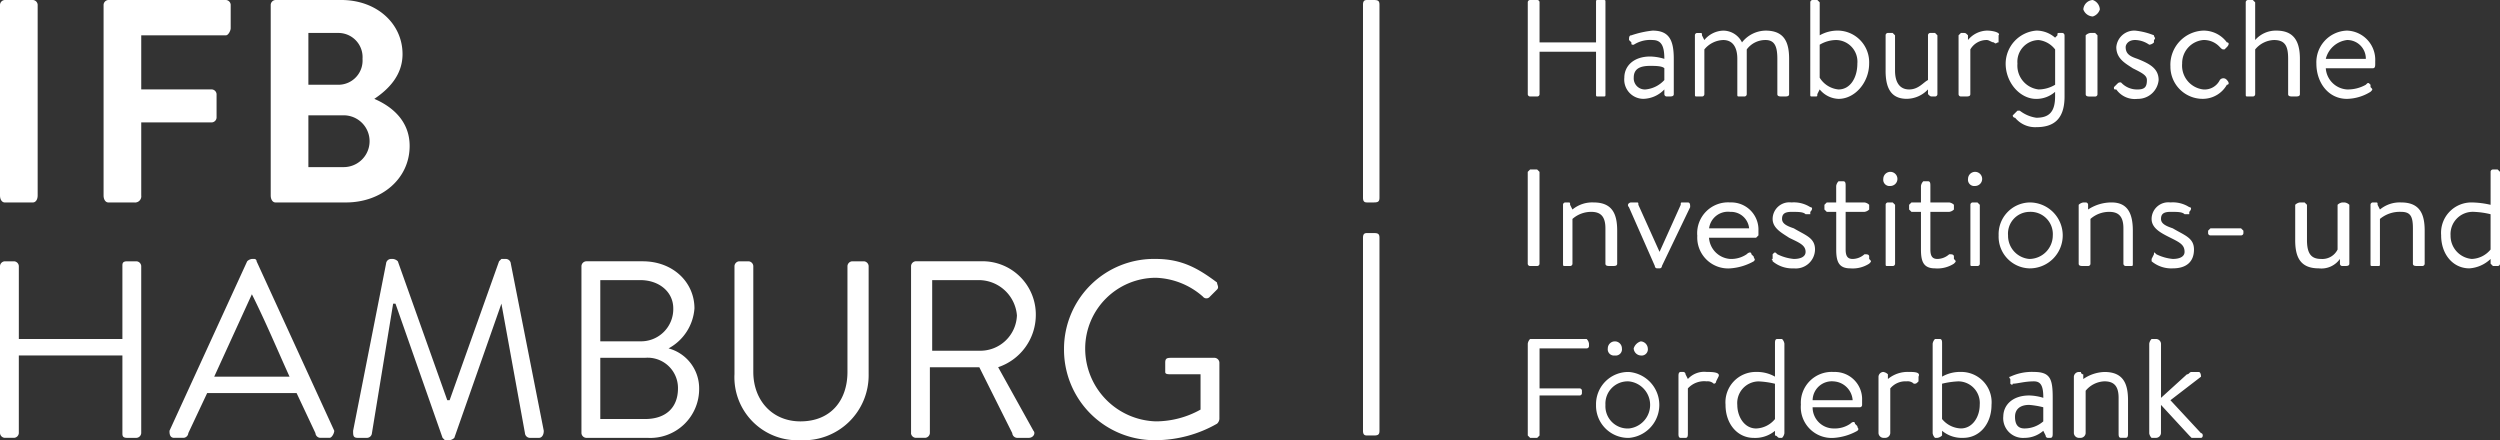
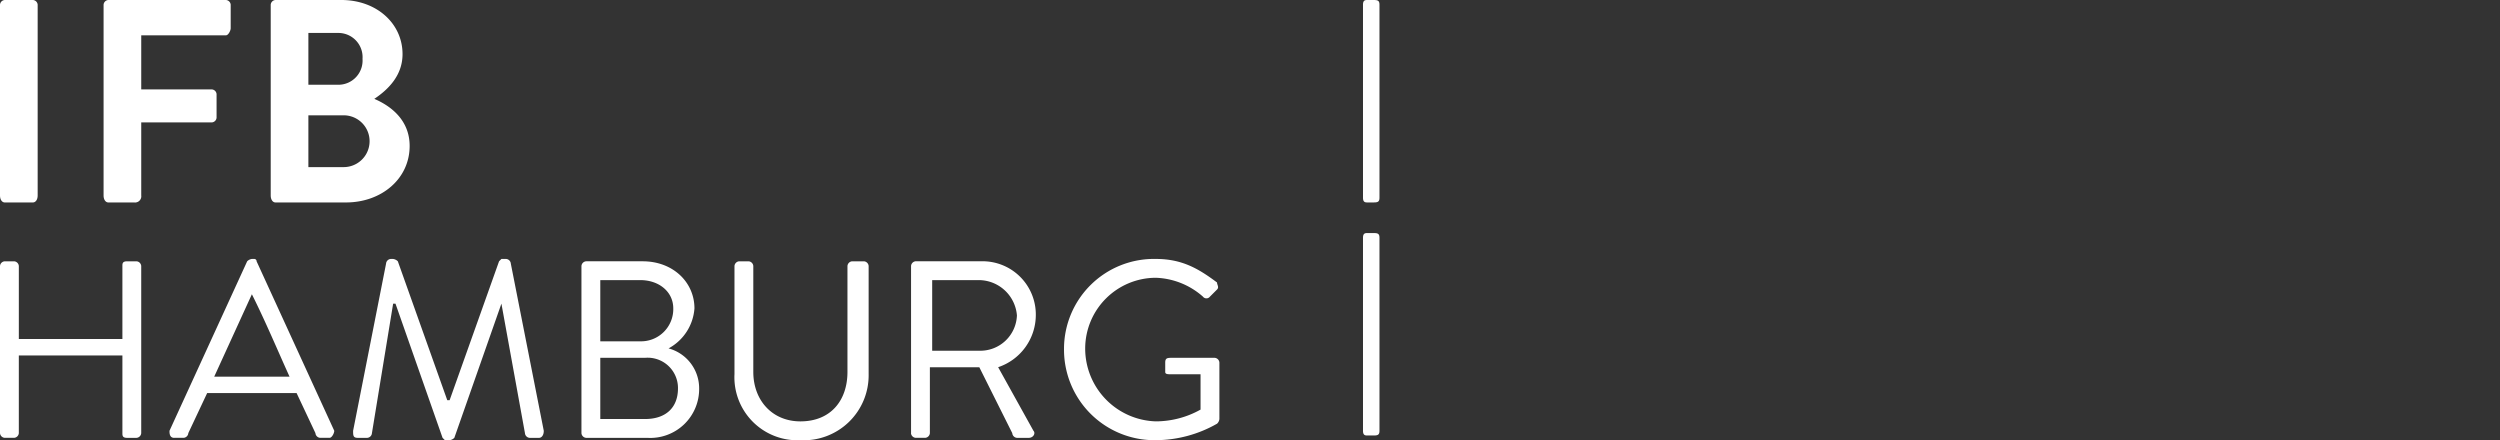
<svg xmlns="http://www.w3.org/2000/svg" id="Gruppe_4" data-name="Gruppe 4" width="294.837" height="51.916" viewBox="0 0 294.837 51.916">
  <rect x="0" y="0" width="294.837" height="51.916" fill="#333333" stroke="none" />
-   <path id="path3067" d="M191.465,6.941a2.951,2.951,0,0,1,2.5-2.221,2.19,2.19,0,0,1,2.221,2.221Zm-1.111.555c0,2.221,1.388,4.164,3.609,4.164a5.453,5.453,0,0,0,2.776-.833c.278-.278.278-.278,0-.555V9.994c-.278-.278-.278-.278-.555,0a4.3,4.3,0,0,1-2.221.555,2.684,2.684,0,0,1-2.5-2.5h5.552c.278,0,.278-.278.278-.555V7.218a3.443,3.443,0,0,0-3.332-3.609A3.732,3.732,0,0,0,190.354,7.5M182.025,11.1c0,.278,0,.278.278.278h.555a.272.272,0,0,0,.278-.278V5.83a3,3,0,0,1,2.221-1.11c1.388,0,1.666.833,1.666,2.221V11.1c0,.278.278.278.555.278h.278c.278,0,.555,0,.555-.278V6.941c0-2.221-.833-3.331-2.776-3.331a3.219,3.219,0,0,0-2.5,1.11V.278L182.858,0H182.3a.272.272,0,0,0-.278.278Zm-8.884-3.331a3.8,3.8,0,0,0,3.887,3.887A3.26,3.26,0,0,0,179.8,9.994c.278,0,.278-.278,0-.555h0a.521.521,0,0,0-.833,0,2,2,0,0,1-1.943,1.11,2.826,2.826,0,0,1-2.5-3.054,2.739,2.739,0,0,1,2.5-2.776,2.52,2.52,0,0,1,1.943.833c.278.278.278.278.555.278l.278-.278c.278-.278.278-.555,0-.555a3.417,3.417,0,0,0-2.776-1.388,4.034,4.034,0,0,0-3.887,4.164m-3.887,3.887a2.448,2.448,0,0,0,2.5-2.221c0-1.388-1.111-1.943-2.5-2.5-.833-.278-1.388-.555-1.388-1.388,0-.278.278-.833,1.111-.833a2.976,2.976,0,0,1,1.666.555A.86.86,0,0,0,171.2,5V4.72c.278-.278,0-.278,0-.555a8.086,8.086,0,0,0-2.221-.555,2.129,2.129,0,0,0-2.221,1.943c0,1.388,1.111,1.943,1.943,2.5,1.111.555,1.666.833,1.666,1.388,0,.833-.278,1.11-1.111,1.11a2.538,2.538,0,0,1-1.943-.833c-.278,0-.278,0-.555.278l-.278.278c0,.278,0,.278.278.278a2.675,2.675,0,0,0,2.5,1.11m-6.108-.555c0,.278.278.278.555.278h.555a.272.272,0,0,0,.278-.278V4.164l-.278-.278H163.7a.969.969,0,0,0-.555.278Zm.833-9.162a1.251,1.251,0,0,0,.833-.833A1.239,1.239,0,0,0,163.98,0a1.194,1.194,0,0,0-1.111,1.11,1.239,1.239,0,0,0,1.111.833m-3.331,2.221a.272.272,0,0,0-.278-.278h-.278c-.278,0-.278,0-.278.278l-.278.278a3.325,3.325,0,0,0-2.221-.833A3.929,3.929,0,0,0,153.708,7.5c0,2.221,1.666,4.164,3.609,4.164a3.325,3.325,0,0,0,2.221-.833v.555c0,1.943-.833,2.5-2.221,2.5a4.146,4.146,0,0,1-1.943-.833H155.1l-.555.555a.272.272,0,0,0,.278.278,3.049,3.049,0,0,0,2.5,1.11c1.943,0,3.331-.833,3.331-3.609V4.164ZM155.1,7.5a2.552,2.552,0,0,1,2.5-2.776,2.841,2.841,0,0,1,1.943,1.11V9.994a3.841,3.841,0,0,1-1.943.555A2.826,2.826,0,0,1,155.1,7.5M148.155,11.1a.272.272,0,0,0,.278.278h.555c.278,0,.555,0,.555-.278V5.83a2.205,2.205,0,0,1,1.943-1.11c.278,0,.555.278.833.278.278.278.278,0,.555,0V4.164c.278-.278-.555-.555-1.388-.555a3,3,0,0,0-2.221,1.11V4.164c-.278-.278-.278-.278-.555-.278h-.278l-.278.278V11.1Zm-8.606-2.776c0,1.943.555,3.331,2.5,3.331a3.469,3.469,0,0,0,2.5-1.11V11.1c.278.278.278.278.555.278h.278a.272.272,0,0,0,.278-.278V4.164l-.278-.278h-.555a.272.272,0,0,0-.278.278V9.439c-.555.278-1.111,1.11-2.221,1.11s-1.666-.833-1.666-2.221V4.164l-.278-.278h-.555a.272.272,0,0,0-.278.278V8.329Zm-7.773.833V5.275a3.841,3.841,0,0,1,1.943-.555,2.552,2.552,0,0,1,2.5,2.776c0,1.666-.833,3.054-2.221,3.054a2.926,2.926,0,0,1-2.221-1.388M130.665,11.1c0,.278,0,.278.278.278h.278c.278,0,.278,0,.278-.278l.278-.555A3,3,0,0,0,134,11.66c1.943,0,3.609-1.943,3.609-4.164A3.732,3.732,0,0,0,134,3.609a4.272,4.272,0,0,0-2.221.555V.278L131.5,0h-.555a.272.272,0,0,0-.278.278Zm-13.6,0c0,.278,0,.278.278.278h.555a.272.272,0,0,0,.278-.278V5.83a3,3,0,0,1,2.221-1.11c1.11,0,1.666.833,1.666,2.221V11.1c0,.278,0,.278.278.278h.555a.272.272,0,0,0,.278-.278V5.83a2.728,2.728,0,0,1,2.221-1.11c1.111,0,1.388.833,1.388,2.221V11.1c0,.278.278.278.555.278h.278c.278,0,.555,0,.555-.278V6.941c0-1.943-.555-3.331-2.776-3.331A3.613,3.613,0,0,0,122.614,5a2.473,2.473,0,0,0-2.221-1.388,3,3,0,0,0-2.221,1.11l-.278-.555c0-.278,0-.278-.278-.278h-.278a.272.272,0,0,0-.278.278Zm-7.218-1.943c0-1.11.833-1.388,1.943-1.388.555,0,1.388,0,1.666.278V9.439a3.427,3.427,0,0,1-2.221,1.11,1.311,1.311,0,0,1-1.388-1.388Zm-1.11,0a2.268,2.268,0,0,0,2.221,2.5,3.519,3.519,0,0,0,2.5-1.11V11.1a.272.272,0,0,0,.278.278h.278c.278,0,.555,0,.555-.278V6.941c0-2.221-.555-3.331-2.5-3.331a11.438,11.438,0,0,0-2.5.555c-.278,0-.278.278-.278.555l.278.278c0,.278,0,.278.278.278a3.587,3.587,0,0,1,2.221-.555c1.11,0,1.388.833,1.388,2.221a6.052,6.052,0,0,0-1.666-.278c-1.943,0-3.054,1.11-3.054,2.5ZM97.35,11.1a.272.272,0,0,0,.278.278h.833a.272.272,0,0,0,.278-.278v-5H105.4v5c0,.278,0,.278.278.278h.555c.278,0,.278,0,.278-.278V.278c0-.278,0-.278-.278-.278h-.555c-.278,0-.278,0-.278.278V5H98.738V.278A.272.272,0,0,0,98.461,0h-.833a.272.272,0,0,0-.278.278M206.179,27.762a2.623,2.623,0,0,1,2.776-2.776,9.851,9.851,0,0,1,1.943.278v4.164a3,3,0,0,1-2.221,1.11A2.739,2.739,0,0,1,206.179,27.762Zm-1.111,0c0,2.221,1.388,3.887,3.332,3.887a4.019,4.019,0,0,0,2.5-1.11v.555l.278.278h.555a.272.272,0,0,0,.278-.278V20.267l-.278-.278h-.555a.272.272,0,0,0-.278.278v3.887a10.505,10.505,0,0,0-2.221-.278,3.576,3.576,0,0,0-3.609,3.887Zm-8.329,3.331c0,.278,0,.278.278.278h.555c.278,0,.278,0,.278-.278V25.819a3.648,3.648,0,0,1,2.5-.833c1.111,0,1.388.555,1.388,1.943v4.164c0,.278.278.278.555.278h.555a.272.272,0,0,0,.278-.278V27.207c0-1.943-.555-3.331-2.776-3.331a3.648,3.648,0,0,0-2.5.833l-.278-.555c0-.278,0-.278-.278-.278h-.278a.272.272,0,0,0-.278.278v6.941Zm-8.884-2.776c0,1.943.555,3.331,2.776,3.331a2.675,2.675,0,0,0,2.5-1.11v.555a.272.272,0,0,0,.278.278h.278c.278,0,.555,0,.555-.278V24.153a.969.969,0,0,0-.555-.278h-.278a.969.969,0,0,0-.555.278v5.275a2,2,0,0,1-1.943,1.11c-1.111,0-1.666-.555-1.666-2.221V24.153l-.278-.278h-.555a.969.969,0,0,0-.555.278v4.164Zm-9.994-.555h3.609a.272.272,0,0,0,.278-.278v-.278l-.278-.278h-3.609l-.278.278v.278a.272.272,0,0,0,.278.278m-4.442,3.887c1.666,0,2.5-.833,2.5-2.221s-1.111-1.666-2.5-2.5c-.833-.278-1.388-.555-1.388-1.11s.278-.833,1.111-.833,1.388,0,1.666.278h.555v-.278c.278-.278.278-.555,0-.555a3.587,3.587,0,0,0-2.221-.555,1.971,1.971,0,0,0-2.221,1.943c0,1.11,1.111,1.666,2.221,2.221s1.666.833,1.666,1.666c0,.555-.555.833-1.388.833a5.477,5.477,0,0,1-1.943-.555c-.278-.278-.278-.278-.278,0l-.278.555v.278a3.611,3.611,0,0,0,2.5.833m-11.1-.555c0,.278.278.278.555.278h.555a.272.272,0,0,0,.278-.278V25.819a3.325,3.325,0,0,1,2.221-.833c1.111,0,1.666.555,1.666,1.943v4.164a.272.272,0,0,0,.278.278h.555c.278,0,.278,0,.278-.278V27.207c0-1.943-.555-3.331-2.5-3.331a4.979,4.979,0,0,0-2.776.833v-.555a.272.272,0,0,0-.278-.278h-.278a.969.969,0,0,0-.555.278v6.941Zm-8.329-3.331a2.563,2.563,0,0,1,2.5-2.776,2.623,2.623,0,0,1,2.776,2.776,2.782,2.782,0,0,1-2.776,2.776,2.739,2.739,0,0,1-2.5-2.776m-1.111,0a3.741,3.741,0,0,0,3.609,3.887,3.887,3.887,0,1,0,0-7.773,3.741,3.741,0,0,0-3.609,3.887m-3.331,3.331c0,.278,0,.278.278.278h.555a.272.272,0,0,0,.278-.278V24.153l-.278-.278h-.555a.272.272,0,0,0-.278.278v6.941Zm.555-9.162a.833.833,0,1,0-.833-.833.736.736,0,0,0,.833.833m-6.385,3.054v4.442c0,1.388.278,2.221,1.666,2.221a3.587,3.587,0,0,0,2.221-.555c.278-.278.278-.278,0-.555v-.278c0-.278-.278-.278-.555-.278a2.121,2.121,0,0,1-1.388.555c-.555,0-.833-.278-.833-1.11V24.986h2.221a.969.969,0,0,0,.555-.278v-.555a.969.969,0,0,0-.555-.278h-2.221V21.932c0-.278,0-.555-.278-.555h-.555a.969.969,0,0,0-.278.555v1.943H142.6l-.278.278v.555l.278.278h1.111Zm-4.164,6.108c0,.278,0,.278.278.278h.555a.272.272,0,0,0,.278-.278V24.153l-.278-.278h-.555a.272.272,0,0,0-.278.278v6.941Zm.555-9.162a.833.833,0,1,0-.833-.833.736.736,0,0,0,.833.833m-6.385,3.054v4.442c0,1.388.278,2.221,1.666,2.221a3.587,3.587,0,0,0,2.221-.555c.278-.278.278-.278,0-.555v-.278c0-.278-.278-.278-.555-.278a2.121,2.121,0,0,1-1.388.555c-.555,0-.833-.278-.833-1.11V24.986h2.221a.969.969,0,0,0,.555-.278v-.555a.969.969,0,0,0-.555-.278h-2.221V21.932c0-.278,0-.555-.278-.555H134a.969.969,0,0,0-.278.555v1.943h-1.11l-.278.278v.555l.278.278h1.11Zm-5,6.663a2.268,2.268,0,0,0,2.5-2.221c0-1.388-1.11-1.666-2.5-2.5-.833-.278-1.388-.555-1.388-1.11s.278-.833,1.11-.833,1.388,0,1.666.278h.555v-.278c.278-.278.278-.555,0-.555a3.588,3.588,0,0,0-2.221-.555,1.971,1.971,0,0,0-2.221,1.943c0,1.11,1.111,1.666,1.943,2.221,1.111.555,1.943.833,1.943,1.666,0,.555-.555.833-1.388.833a5.477,5.477,0,0,1-1.943-.555c-.278-.278-.278-.278-.555,0v.555c-.278,0,0,0,0,.278a3.611,3.611,0,0,0,2.5.833m-9.994-4.72a2.243,2.243,0,0,1,2.5-1.943,2.146,2.146,0,0,1,2.221,1.943h-4.72Zm-1.388.833a3.642,3.642,0,0,0,3.887,3.887A6.574,6.574,0,0,0,124,30.816c.278-.278,0-.278,0-.555l-.278-.278c0-.278-.278-.278-.555,0a3.236,3.236,0,0,1-1.943.555,2.684,2.684,0,0,1-2.5-2.5h5.552l.278-.278v-.555a3.208,3.208,0,0,0-3.331-3.331,3.642,3.642,0,0,0-3.887,3.887m-5,3.609a.272.272,0,0,0,.278.278h.278a.272.272,0,0,0,.278-.278l3.331-6.941c0-.278,0-.555-.278-.555h-.555c-.278,0-.278,0-.278.278l-2.5,5.552h0l-2.5-5.552c0-.278,0-.278-.278-.278h-.555c-.278,0-.555.278-.278.555Zm-10.827-.278c0,.278,0,.278.278.278h.555a.272.272,0,0,0,.278-.278V25.819a3.325,3.325,0,0,1,2.221-.833c1.111,0,1.666.555,1.666,1.943v4.164c0,.278.278.278.555.278h.278c.278,0,.555,0,.555-.278V27.207c0-1.943-.555-3.331-2.776-3.331a3.648,3.648,0,0,0-2.5.833l-.278-.555c0-.278,0-.278-.278-.278h-.278a.272.272,0,0,0-.278.278v6.941Zm-4.164,0a.272.272,0,0,0,.278.278h.833a.272.272,0,0,0,.278-.278V20.267l-.278-.278h-.833l-.278.278m73.293,30.816a.969.969,0,0,0,.278.555h.555a.6.6,0,0,0,.555-.555V47.751l3.331,3.609.278.278h1.111c.278,0,.278-.555,0-.555L173.141,47.2l3.609-2.776s0-.555-.278-.555h-.833c-.278,0-.278.278-.555.278l-3.054,2.776V40.533a.6.6,0,0,0-.555-.555h-.555a.969.969,0,0,0-.278.555v10.55Zm-8.884,0a.6.6,0,0,0,.555.555h.278a.6.6,0,0,0,.555-.555v-5a3,3,0,0,1,2.221-1.11c1.111,0,1.666.555,1.666,1.943v4.164c0,.278,0,.555.278.555h.555c.278,0,.278-.278.278-.555V47.2c0-1.943-.555-3.331-2.776-3.331a4.636,4.636,0,0,0-2.5.833v-.555a.272.272,0,0,1-.278-.278h-.278a.6.6,0,0,0-.555.555v6.663Zm-6.941-1.943c0-.833.555-1.388,1.666-1.388a9.817,9.817,0,0,1,1.666.278v1.666a3.351,3.351,0,0,1-2.221.833c-.833,0-1.111-.555-1.111-1.388Zm-1.388,0a2.33,2.33,0,0,0,2.5,2.5,3.351,3.351,0,0,0,2.221-.833l.278.555a.272.272,0,0,0,.278.278h.278c.278,0,.278-.278.278-.555V46.919c0-2.221-.278-3.054-2.221-3.054a5.973,5.973,0,0,0-2.776.555s-.278,0,0,.278v.555s.278.278.278,0c.555,0,1.388-.278,2.5-.278.833,0,1.111.555,1.111,1.943a6.052,6.052,0,0,0-1.666-.278c-1.943,0-3.054,1.111-3.054,2.5Zm-7.218.278V45.253a9.851,9.851,0,0,1,1.943-.278,2.552,2.552,0,0,1,2.5,2.776c0,1.388-.833,2.776-2.221,2.776a3,3,0,0,1-2.221-1.11m-1.11,1.666a.969.969,0,0,0,.278.555h.278a.969.969,0,0,0,.555-.278v-.555a3.648,3.648,0,0,0,2.5.833c1.943,0,3.332-1.666,3.332-3.887a3.576,3.576,0,0,0-3.609-3.887,4.272,4.272,0,0,0-2.221.555V40.533c0-.278,0-.555-.278-.555h-.555a.969.969,0,0,0-.278.555v10.55Zm-6.385,0a.6.6,0,0,0,.555.555h.278a.6.6,0,0,0,.555-.555V45.808a2.319,2.319,0,0,1,1.943-.833,1.02,1.02,0,0,1,.833.278c.278,0,.278,0,.555-.278V44.42c.278-.555-.555-.555-1.11-.555a3.648,3.648,0,0,0-2.5.833v-.555a.969.969,0,0,0-.555-.278h0a.6.6,0,0,0-.555.555v6.663ZM130.943,47.2a2.268,2.268,0,0,1,2.5-2.221,2.388,2.388,0,0,1,2.221,2.221h-4.72Zm-1.388.555a3.642,3.642,0,0,0,3.887,3.887,6.574,6.574,0,0,0,2.776-.833c.278-.278,0-.278,0-.555l-.278-.278c0-.278-.278-.278-.555,0a3.236,3.236,0,0,1-1.943.555,2.488,2.488,0,0,1-2.5-2.5H136.5a.272.272,0,0,0,.278-.278V47.2a3.208,3.208,0,0,0-3.331-3.331,3.642,3.642,0,0,0-3.887,3.887m-7.5,0a2.552,2.552,0,0,1,2.5-2.776,9.851,9.851,0,0,1,1.943.278v4.164a3,3,0,0,1-2.221,1.11c-1.388,0-2.221-1.388-2.221-2.776Zm-1.388,0c0,2.221,1.388,3.887,3.332,3.887a3.648,3.648,0,0,0,2.5-.833v.555c.278,0,.278.278.555.278h.278a.969.969,0,0,0,.278-.555V40.533a.969.969,0,0,0-.278-.555h-.555c-.278,0-.278.278-.278.555V44.42a4.272,4.272,0,0,0-2.221-.555,3.576,3.576,0,0,0-3.609,3.887Zm-5.552,3.331c0,.278,0,.555.278.555h.555c.278,0,.278-.278.278-.555V45.808a2.6,2.6,0,0,1,2.221-.833,1.02,1.02,0,0,1,.833.278.272.272,0,0,0,.278-.278l.278-.555c.278-.555-.833-.555-1.388-.555a2.6,2.6,0,0,0-2.221.833l-.278-.555a.272.272,0,0,0-.278-.278H115.4c-.278,0-.278.278-.278.555v6.663Zm-7.5-9.162a.736.736,0,0,0,.833-.833.833.833,0,1,0-1.666,0,.736.736,0,0,0,.833.833m3.054,0a.736.736,0,0,0,.833-.833.886.886,0,0,0-.833-.833,1.251,1.251,0,0,0-.833.833.886.886,0,0,0,.833.833m-4.164,5.83a2.623,2.623,0,0,1,2.776-2.776,2.792,2.792,0,0,1,0,5.552,2.623,2.623,0,0,1-2.776-2.776m-1.11,0a3.8,3.8,0,0,0,3.887,3.887,3.9,3.9,0,0,0,0-7.773,3.8,3.8,0,0,0-3.887,3.887M97.35,51.361l.278.278h.833l.278-.278v-4.72h4.72a.272.272,0,0,0,.278-.278v-.278a.272.272,0,0,0-.278-.278h-4.72v-4.72h5.552a.272.272,0,0,0,.278-.278v-.278a.969.969,0,0,0-.278-.555H97.628a.969.969,0,0,0-.278.555" transform="translate(82.828)" fill="#fff" />
  <path id="path3069" d="M161.855,0H161.3c-.278,0-.555,0-.555.555V23.32c0,.555.278.555.555.555h.555c.555,0,.833,0,.833-.555V.555c0-.555-.278-.555-.833-.555M36.369,19.711V13.6h4.164a3.054,3.054,0,0,1,0,6.108H36.369Zm0-9.717V3.887h3.609a2.853,2.853,0,0,1,2.776,3.054,2.853,2.853,0,0,1-2.776,3.054Zm7.773,1.666c1.666-1.11,3.331-2.776,3.331-5.275C47.474,2.776,44.42,0,40.256,0H32.482a.6.6,0,0,0-.555.555V23.043c0,.555.278.833.555.833h8.329c4.164,0,7.5-2.776,7.5-6.663,0-3.054-2.221-4.72-4.164-5.552ZM12.215,23.043c0,.555.278.833.555.833h3.054a.736.736,0,0,0,.833-.833V14.436h8.329a.6.6,0,0,0,.555-.555V11.1a.6.6,0,0,0-.555-.555H16.657V4.164h9.994c.278,0,.555-.555.555-.833V.555A.6.6,0,0,0,26.652,0H12.771a.6.6,0,0,0-.555.555ZM0,23.043c0,.555.278.833.555.833H3.887c.278,0,.555-.278.555-.833V.555A.6.6,0,0,0,3.887,0H.555A.6.6,0,0,0,0,.555" transform="translate(0)" fill="#fff" />
  <path id="path3071" d="M161.855,14.85H161.3c-.278,0-.555,0-.555.555V38.17c0,.555.278.555.555.555h.555c.555,0,.833,0,.833-.555V15.405c0-.555-.278-.555-.833-.555m-36.369,13.6a10.668,10.668,0,0,0,10.827,10.827,14.685,14.685,0,0,0,7.218-1.943.86.86,0,0,0,.278-.555V30.119a.6.6,0,0,0-.555-.555h-5c-.555,0-.833,0-.833.555v1.11c0,.278.278.278.833.278h3.332v4.164a10.858,10.858,0,0,1-5.275,1.388,8.593,8.593,0,0,1-8.329-8.606,8.352,8.352,0,0,1,8.329-8.329,8.817,8.817,0,0,1,5.552,2.221.521.521,0,0,0,.833,0l.833-.833c.278-.278,0-.555,0-.833-2.221-1.666-4.164-2.776-7.218-2.776a10.608,10.608,0,0,0-10.827,10.55m-15.547.278V20.4h5.552a4.525,4.525,0,0,1,4.442,4.164,4.324,4.324,0,0,1-4.442,4.164Zm-2.5,9.717A.6.6,0,0,0,108,39h1.11a.6.6,0,0,0,.555-.555V30.675h5.83l3.887,7.773a.6.6,0,0,0,.555.555h1.388c.555,0,.833-.555.555-.833l-4.164-7.5a6.5,6.5,0,0,0,4.442-6.108,6.283,6.283,0,0,0-6.385-6.385H108a.6.6,0,0,0-.555.555V38.448ZM86.619,31.507a7.432,7.432,0,0,0,7.773,7.773,7.661,7.661,0,0,0,8.051-7.773V18.737a.6.6,0,0,0-.555-.555H100.5a.6.6,0,0,0-.555.555V31.23c0,3.331-1.943,5.83-5.552,5.83-3.331,0-5.552-2.5-5.552-5.83V18.737a.6.6,0,0,0-.555-.555h-1.11a.6.6,0,0,0-.555.555V31.507Zm-7.773-3.054a5.833,5.833,0,0,0,3.054-4.72c0-3.054-2.5-5.552-6.108-5.552H69.128a.6.6,0,0,0-.555.555V38.448a.6.6,0,0,0,.555.555h7.218a5.765,5.765,0,0,0,6.108-5.83,4.873,4.873,0,0,0-3.609-4.72Zm-8.051,8.329V29.564h5.275a3.576,3.576,0,0,1,3.887,3.609c0,2.221-1.388,3.609-3.887,3.609H70.794Zm0-9.162V20.4h4.72c2.221,0,3.887,1.388,3.887,3.331a3.8,3.8,0,0,1-3.887,3.887ZM41.644,38.17c0,.555,0,.833.555.833h1.11a.6.6,0,0,0,.555-.555l2.5-15.269h.278L52.193,39l.278.278h.555A.969.969,0,0,0,53.582,39l5.552-15.825h0L61.91,38.448a.6.6,0,0,0,.555.555h1.11c.278,0,.555-.278.555-.833L60.244,18.459a.6.6,0,0,0-.555-.555h-.555l-.278.278-5.83,16.38h-.278l-5.83-16.38a.969.969,0,0,0-.555-.278h-.278a.6.6,0,0,0-.555.555Zm-16.38-6.385,4.442-9.717h0c1.666,3.331,3.054,6.663,4.442,9.717H25.264ZM20.544,39h1.11a.6.6,0,0,0,.555-.555l2.221-4.72h10.55l2.221,4.72a.6.6,0,0,0,.555.555h1.11c.278,0,.555-.555.555-.833L30.261,18.181a.272.272,0,0,0-.278-.278h-.278a.969.969,0,0,0-.555.278L19.989,38.17c0,.278,0,.833.555.833M0,38.448A.6.6,0,0,0,.555,39h1.11a.6.6,0,0,0,.555-.555V29.286H14.436v9.162c0,.278,0,.555.555.555H16.1a.6.6,0,0,0,.555-.555V18.737a.6.6,0,0,0-.555-.555h-1.11c-.555,0-.555.278-.555.555v8.606H2.221V18.737a.6.6,0,0,0-.555-.555H.555A.6.6,0,0,0,0,18.737" transform="translate(0 12.635)" fill="#fff" />
</svg>